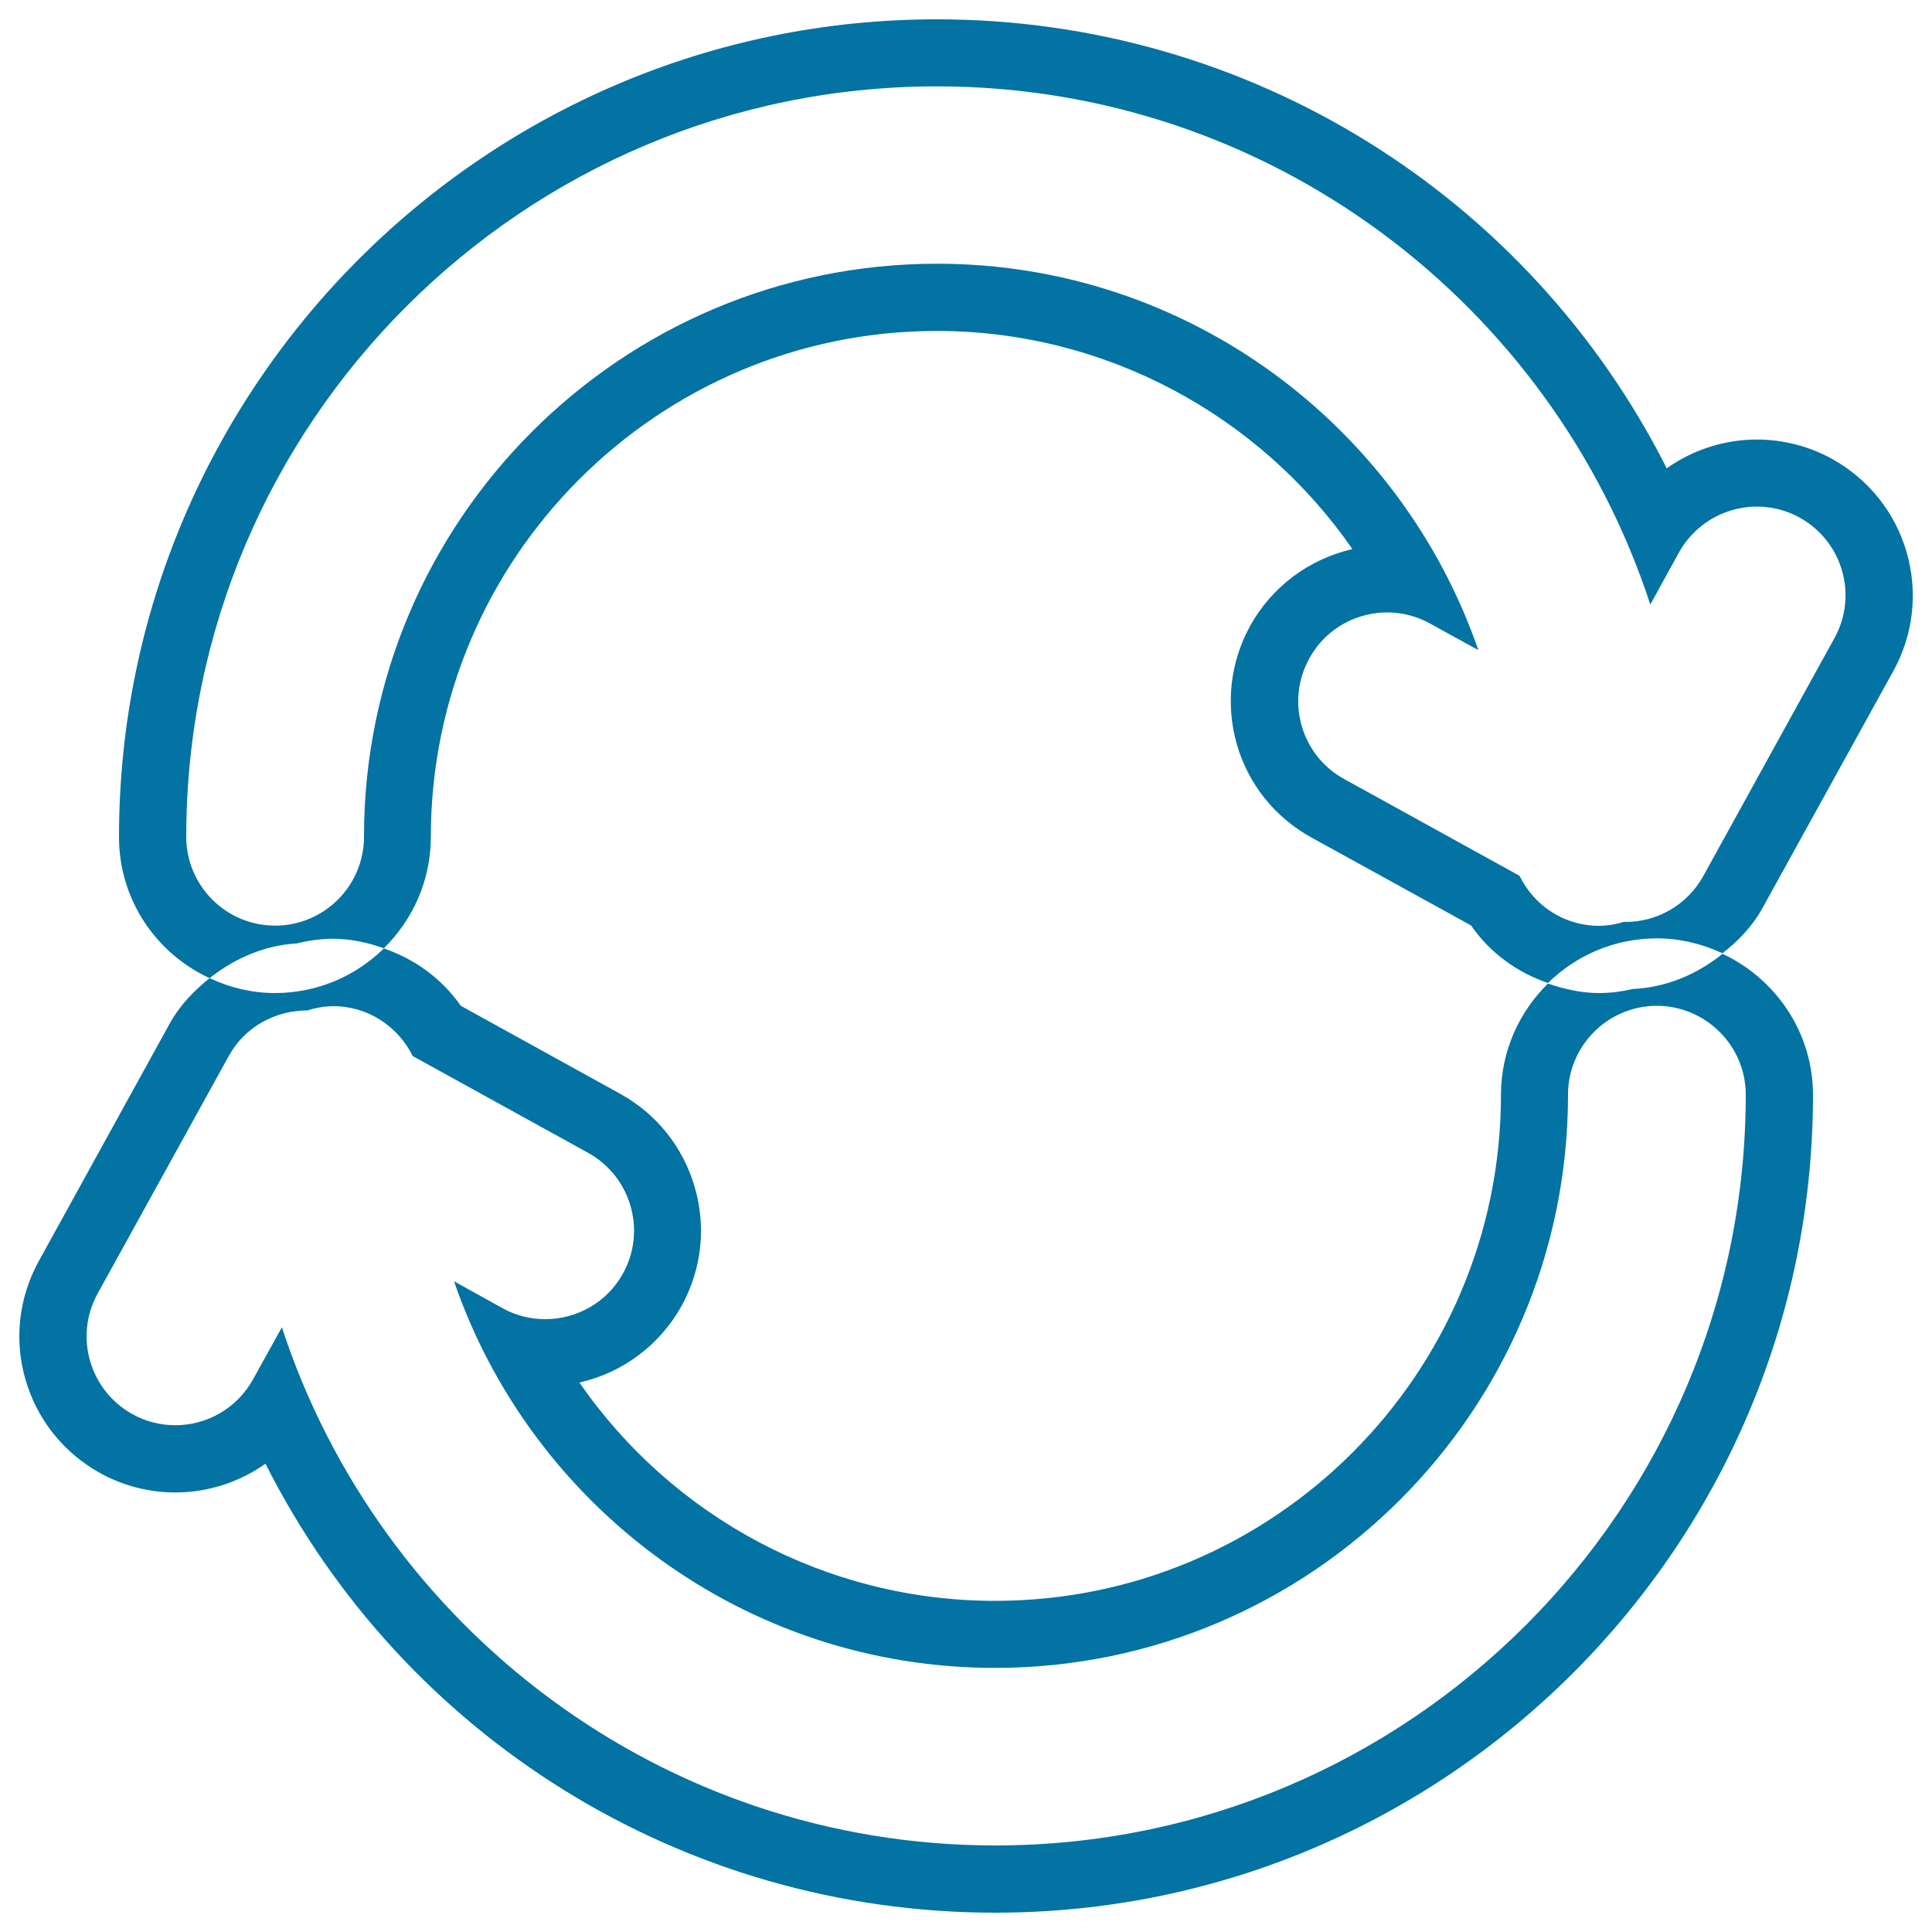
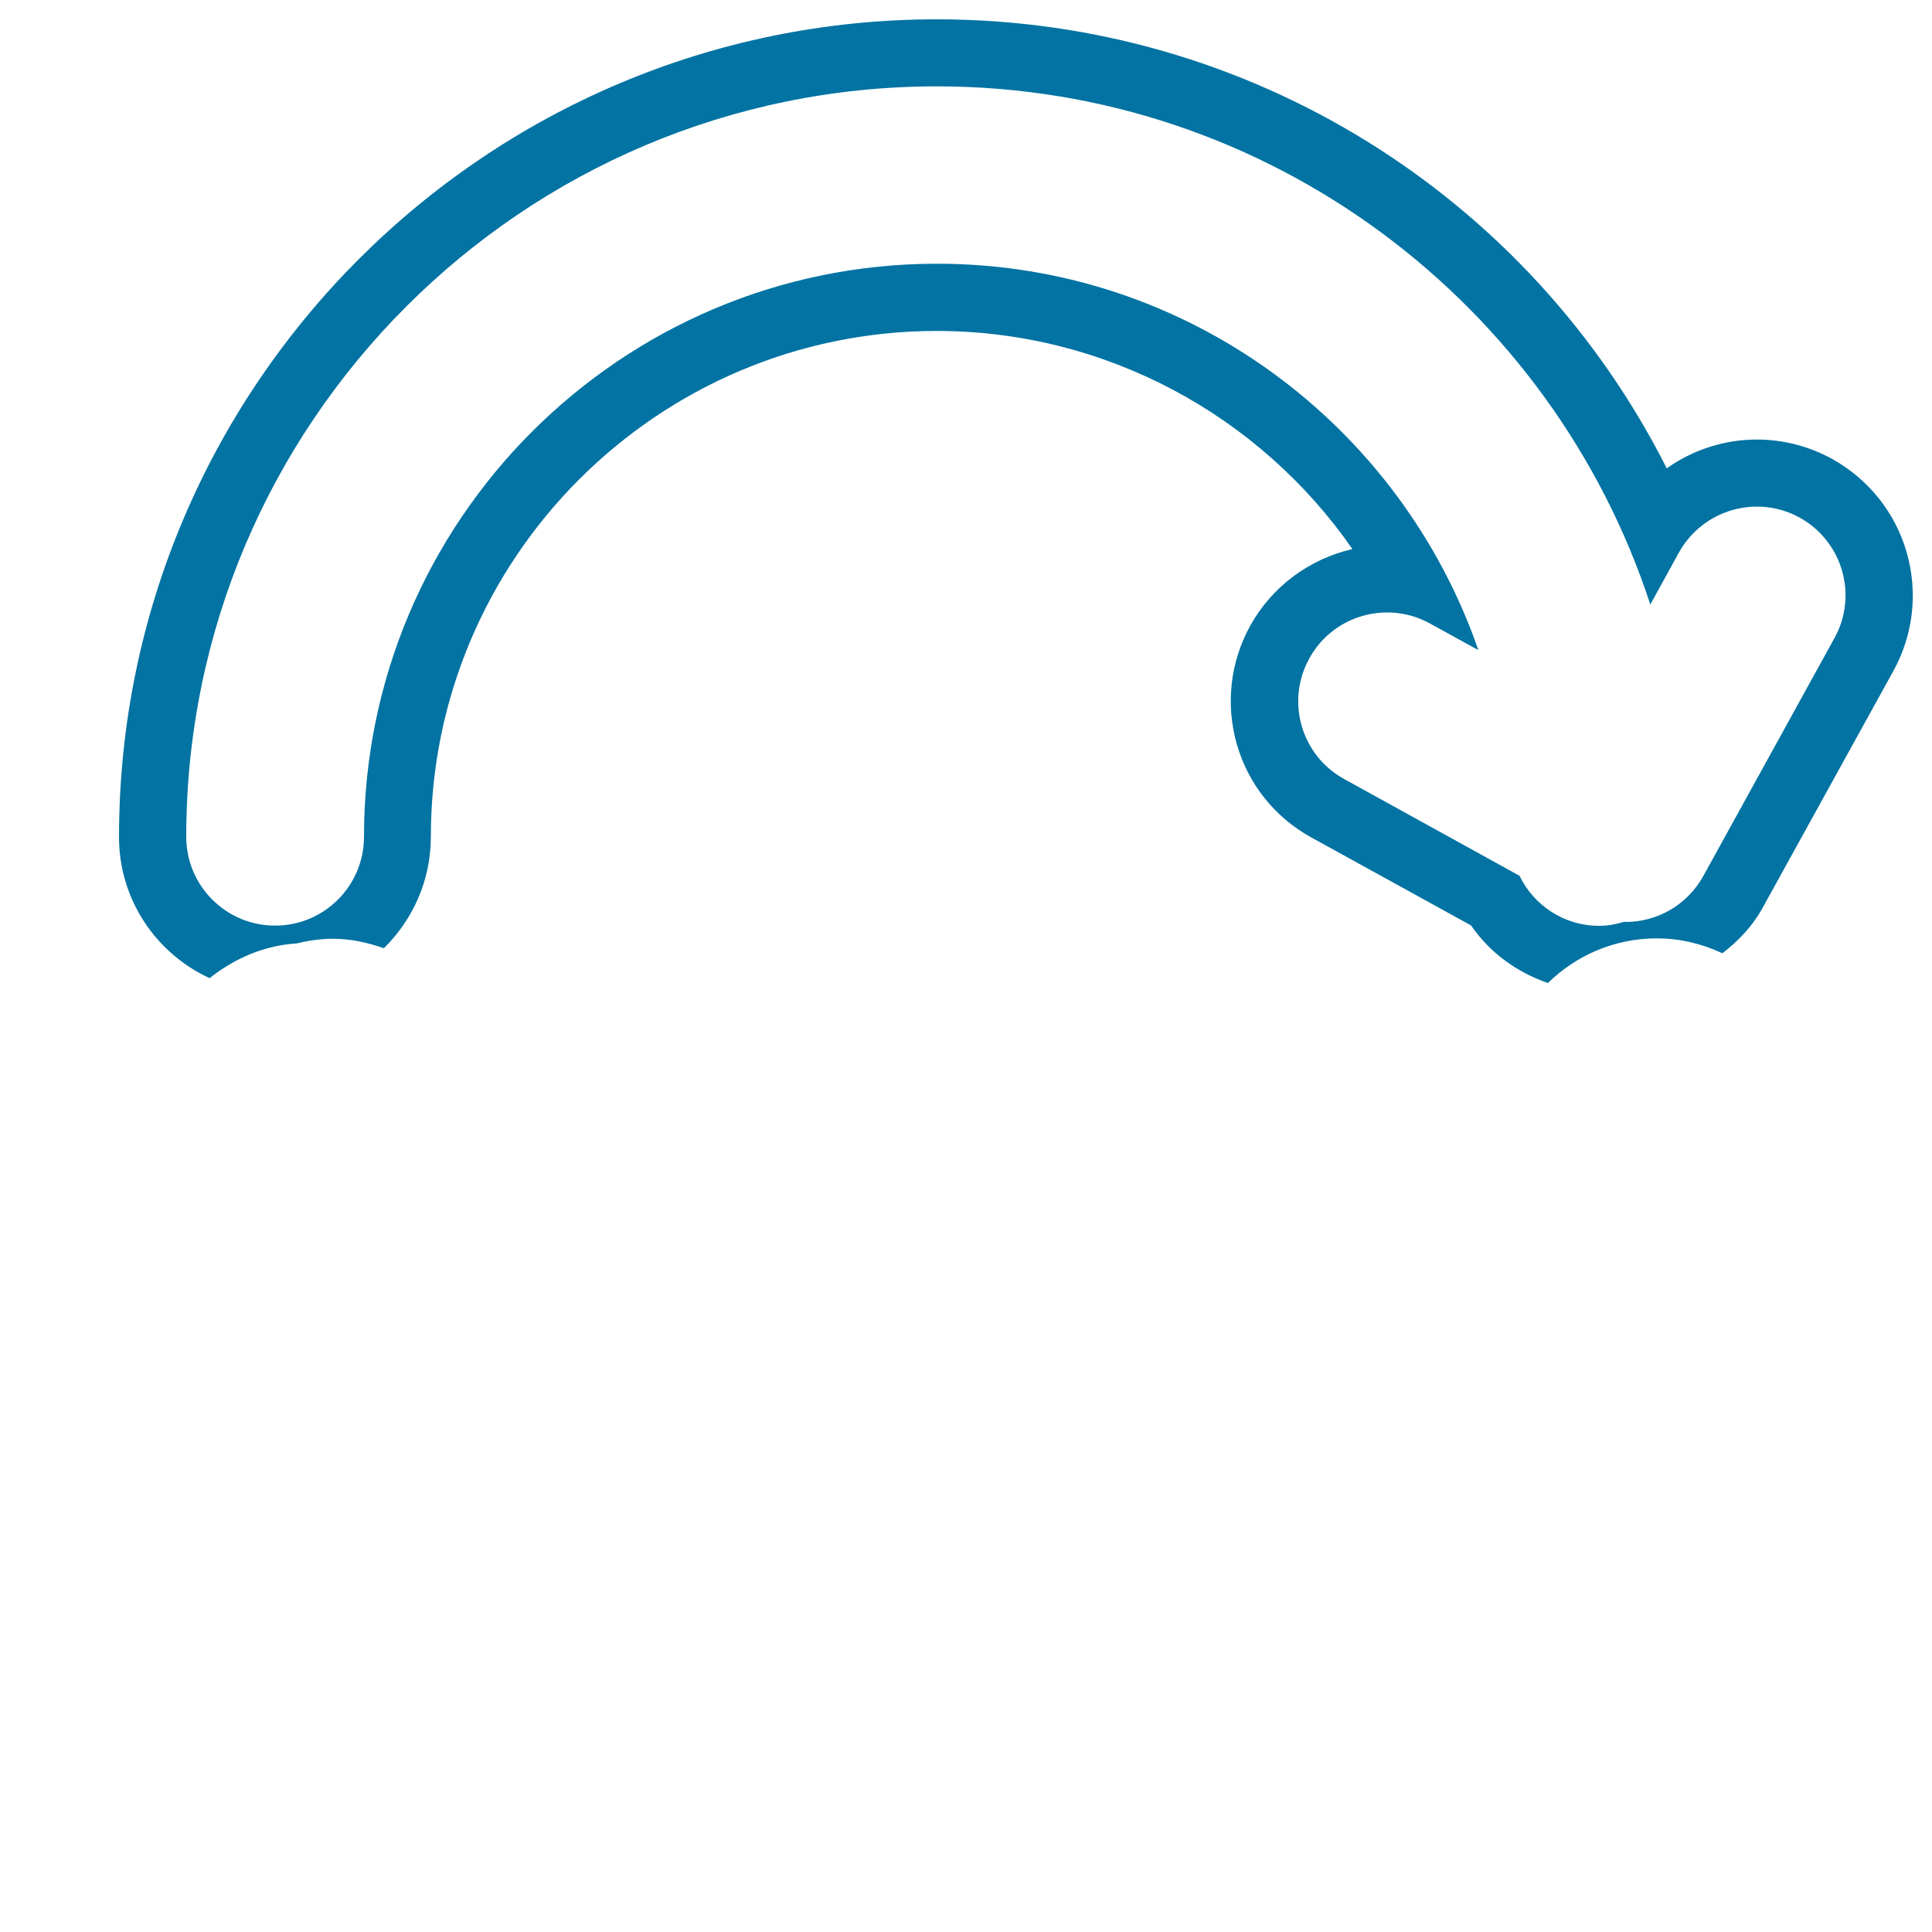
<svg xmlns="http://www.w3.org/2000/svg" viewBox="0 0 1000 1000" style="fill:#0273a2">
  <title>Circular Arrows SVG icon</title>
  <g>
    <g>
      <path d="M912.1,470.3l67.9-123c10.4-18.9,12.8-40.7,6.9-61.4c-6-20.7-19.7-37.8-38.5-48.3c-11.9-6.6-25.4-10.1-39-10.1c-17,0-33.3,5.4-46.7,14.9C791.4,101.2,646.6,10,484.9,10C251.5,10,61.6,199.9,61.6,433.3c0,32.4,19.2,60.2,46.9,73c12.8-10.2,28.3-17,45.2-18c6.5-1.6,12.6-2.4,18.7-2.4c9.2,0,17.9,2,26.3,4.9c14.9-14.7,24.3-35,24.3-57.6c0-144.4,117.5-261.9,261.9-261.9c87.1,0,167,43.5,215.1,112.9c-22.2,5.1-41.6,19.3-52.9,39.7c-10.4,18.9-12.8,40.7-6.9,61.4c6,20.7,19.7,37.8,38.6,48.2l82.6,45.5c9.8,14.2,23.8,24.3,39.8,29.8c14.6-14.3,34.4-23.1,56.4-23.1c12.1,0,23.6,2.9,33.9,7.7C899.6,487.2,906.9,479.6,912.1,470.3z M841.4,477.2c-0.2,0-0.5-0.1-0.7-0.1c-4.2,1.3-8.5,2.1-13.1,2.1c-18.1,0-33.7-10.6-41.1-25.9l-90.8-50.1c-22.2-12.2-30.3-40.2-18-62.4c12.2-22.3,40.3-30.3,62.4-18.1l25.1,13.8c-40.2-116.2-150.5-200-280.2-200c-163.6,0-296.6,133-296.6,296.6c0,25.4-20.6,46-46,46c-25.4,0-46-20.6-46-46C96.4,219,270.7,44.7,484.9,44.7c172.3,0,318.5,112.7,369.3,268.2L869,286c12.3-22.2,40.3-30.3,62.5-18.1c22.2,12.3,30.3,40.2,18,62.4l-67.8,123C873.2,468.7,857.5,477.2,841.4,477.2z" />
-       <path d="M827.5,514c-9.2,0-17.9-2.1-26.3-4.9c-14.9,14.7-24.3,35-24.3,57.6c0,144.4-117.5,261.9-261.9,261.9c-87.2,0-167-43.4-215.1-113c22.2-5,41.6-19.3,52.9-39.7c10.4-18.9,12.8-40.7,6.8-61.4c-6-20.7-19.6-37.8-38.5-48.3l-82.6-45.6c-9.9-14.2-23.9-24.2-39.8-29.7c-14.6,14.3-34.4,23.1-56.4,23.1c-12.1,0-23.5-2.9-33.8-7.7c-8.1,6.5-15.4,14-20.6,23.4l-67.8,123c-10.4,18.9-12.9,40.7-6.9,61.4c6,20.7,19.7,37.8,38.5,48.3c11.9,6.6,25.4,10.1,39,10.1c17,0,33.3-5.4,46.7-14.9C208.6,898.8,353.3,990,515.1,990c233.4,0,423.3-189.9,423.3-423.3c0-32.3-19.3-60.1-46.8-73c-13.2,10.6-29.1,17.4-46.4,18.2C839.1,513.3,833.3,514,827.5,514z M903.6,566.6c0,214.3-174.3,388.6-388.5,388.6c-172.2,0-318.4-112.7-369.2-268.2l-14.9,26.9c-8.4,15.2-24.1,23.8-40.2,23.8c-7.5,0-15.2-1.8-22.2-5.7c-22.2-12.3-30.3-40.2-18.1-62.4l67.9-123c8.4-15.3,24.3-23.6,40.6-23.6c4.3-1.3,8.8-2.2,13.5-2.2c18.1,0,33.6,10.6,41.1,25.8l90.8,50.1c22.2,12.3,30.3,40.2,18.1,62.4c-8.4,15.2-24.1,23.7-40.3,23.7c-7.5,0-15.1-1.8-22.1-5.7l-25.1-13.9C275,779.5,385.3,863.3,515,863.3c163.6,0,296.6-133.1,296.6-296.7c0-25.3,20.6-46,46-46C883,520.7,903.6,541.3,903.6,566.6z" />
    </g>
  </g>
</svg>